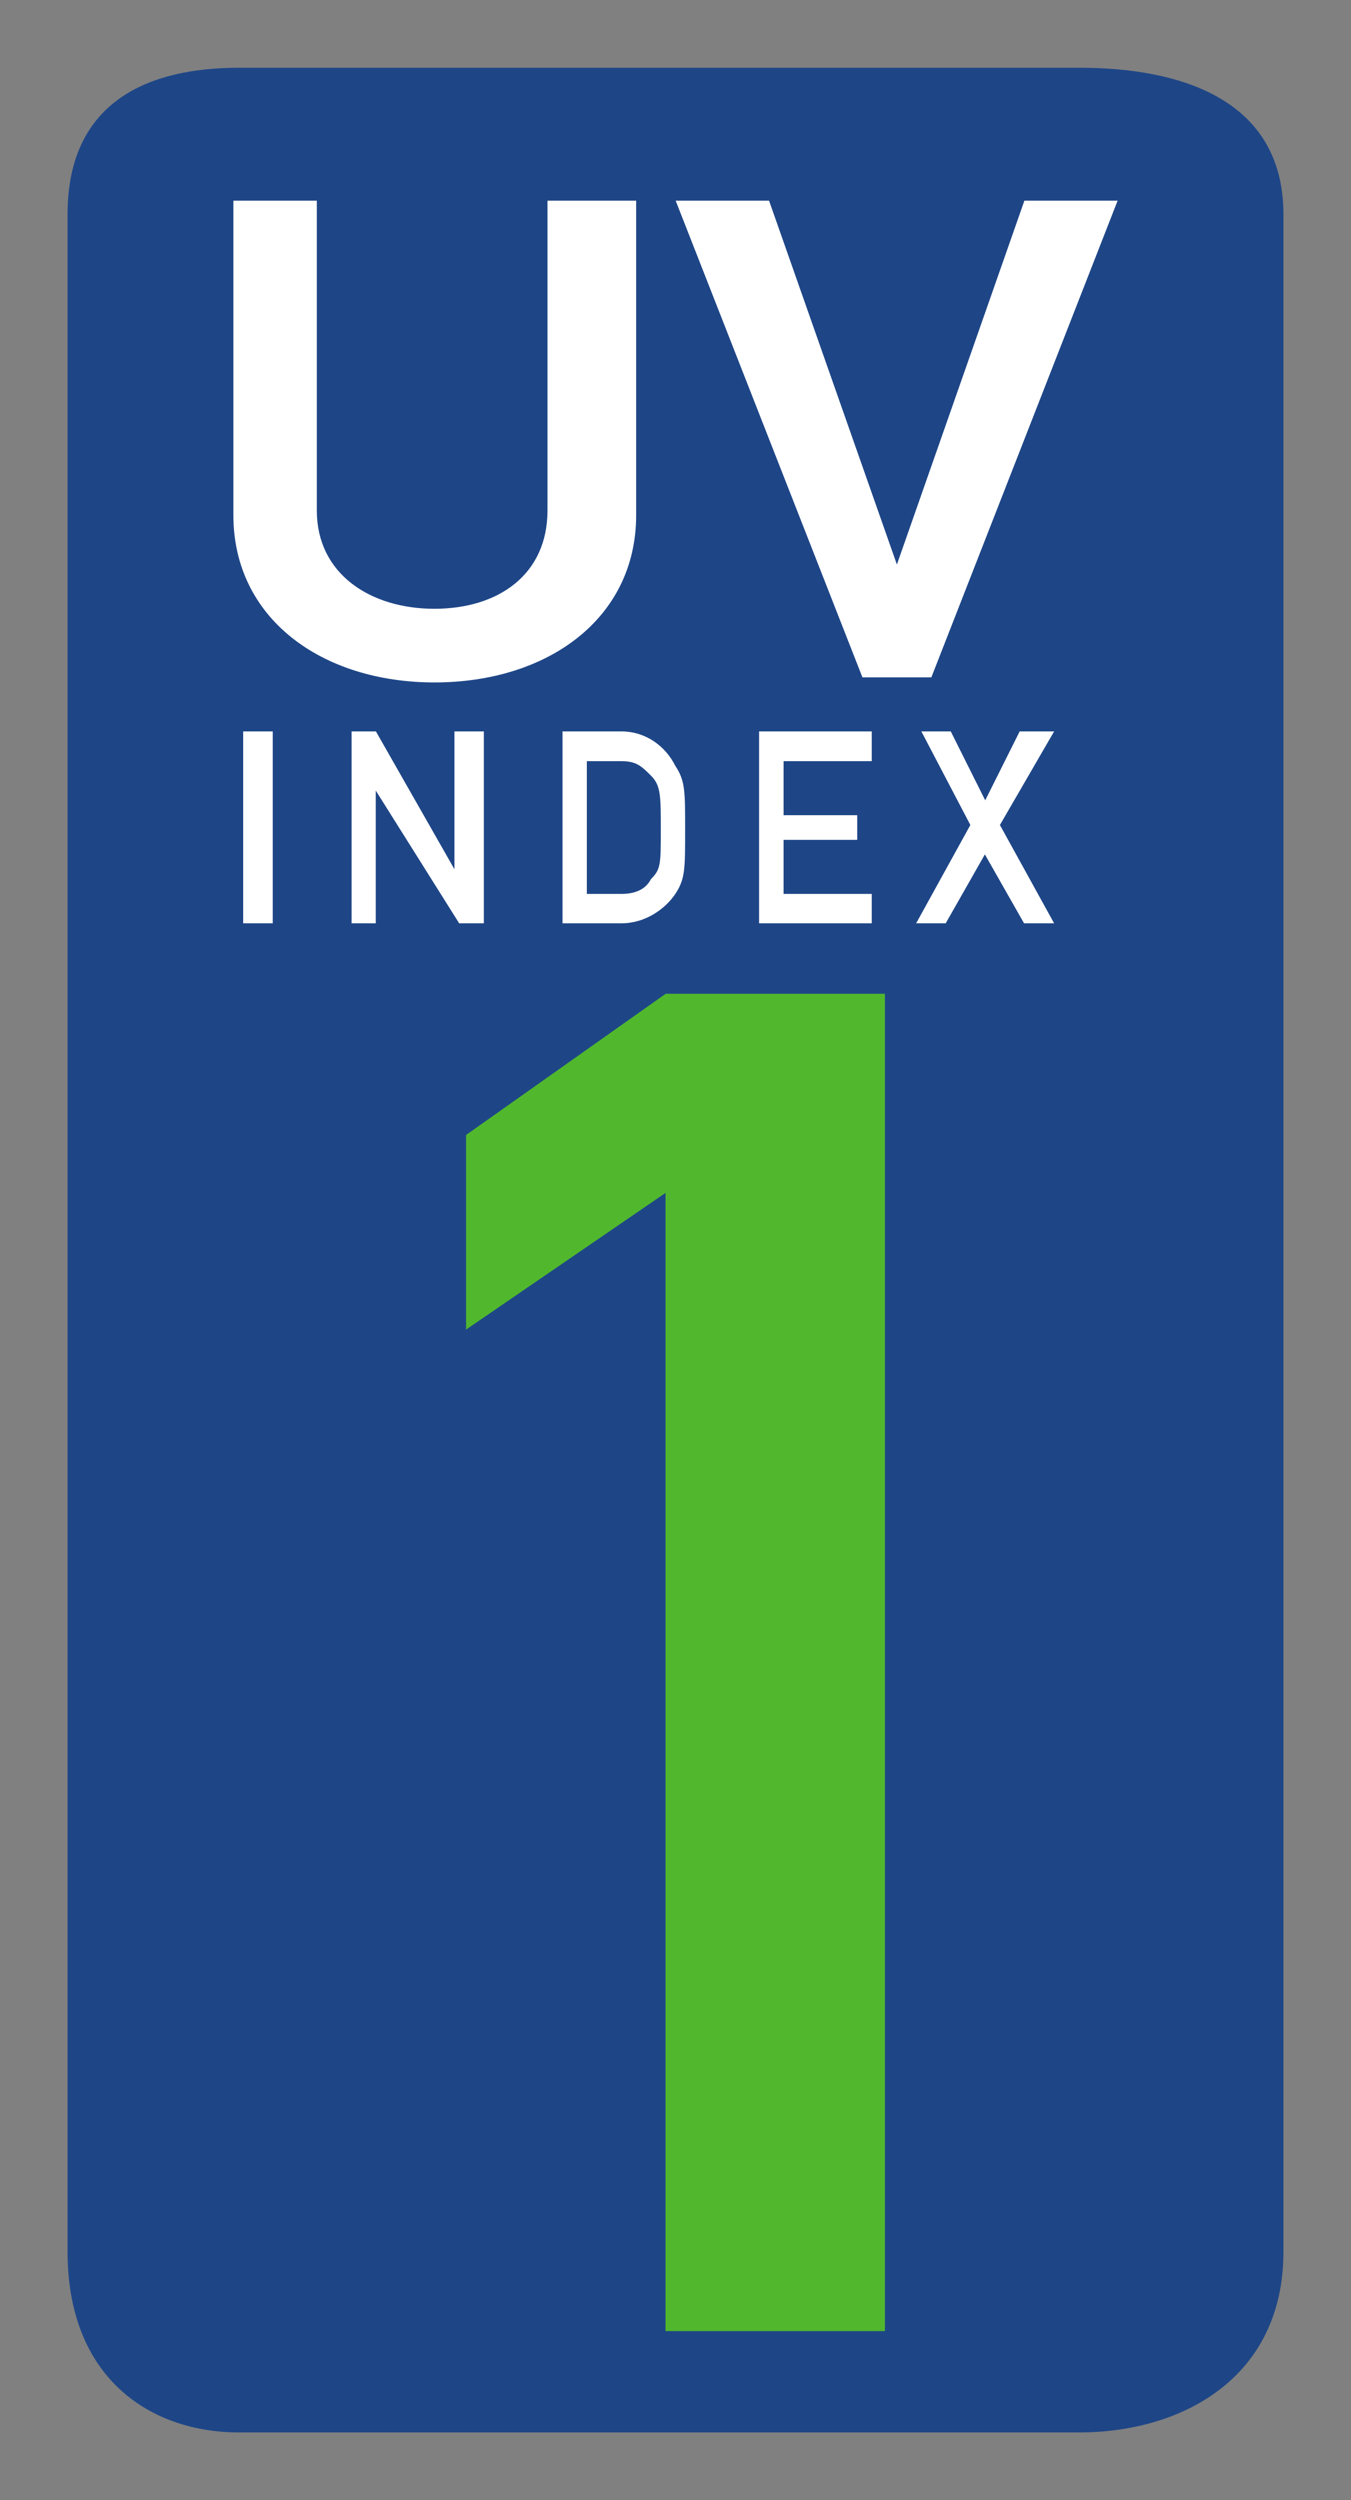
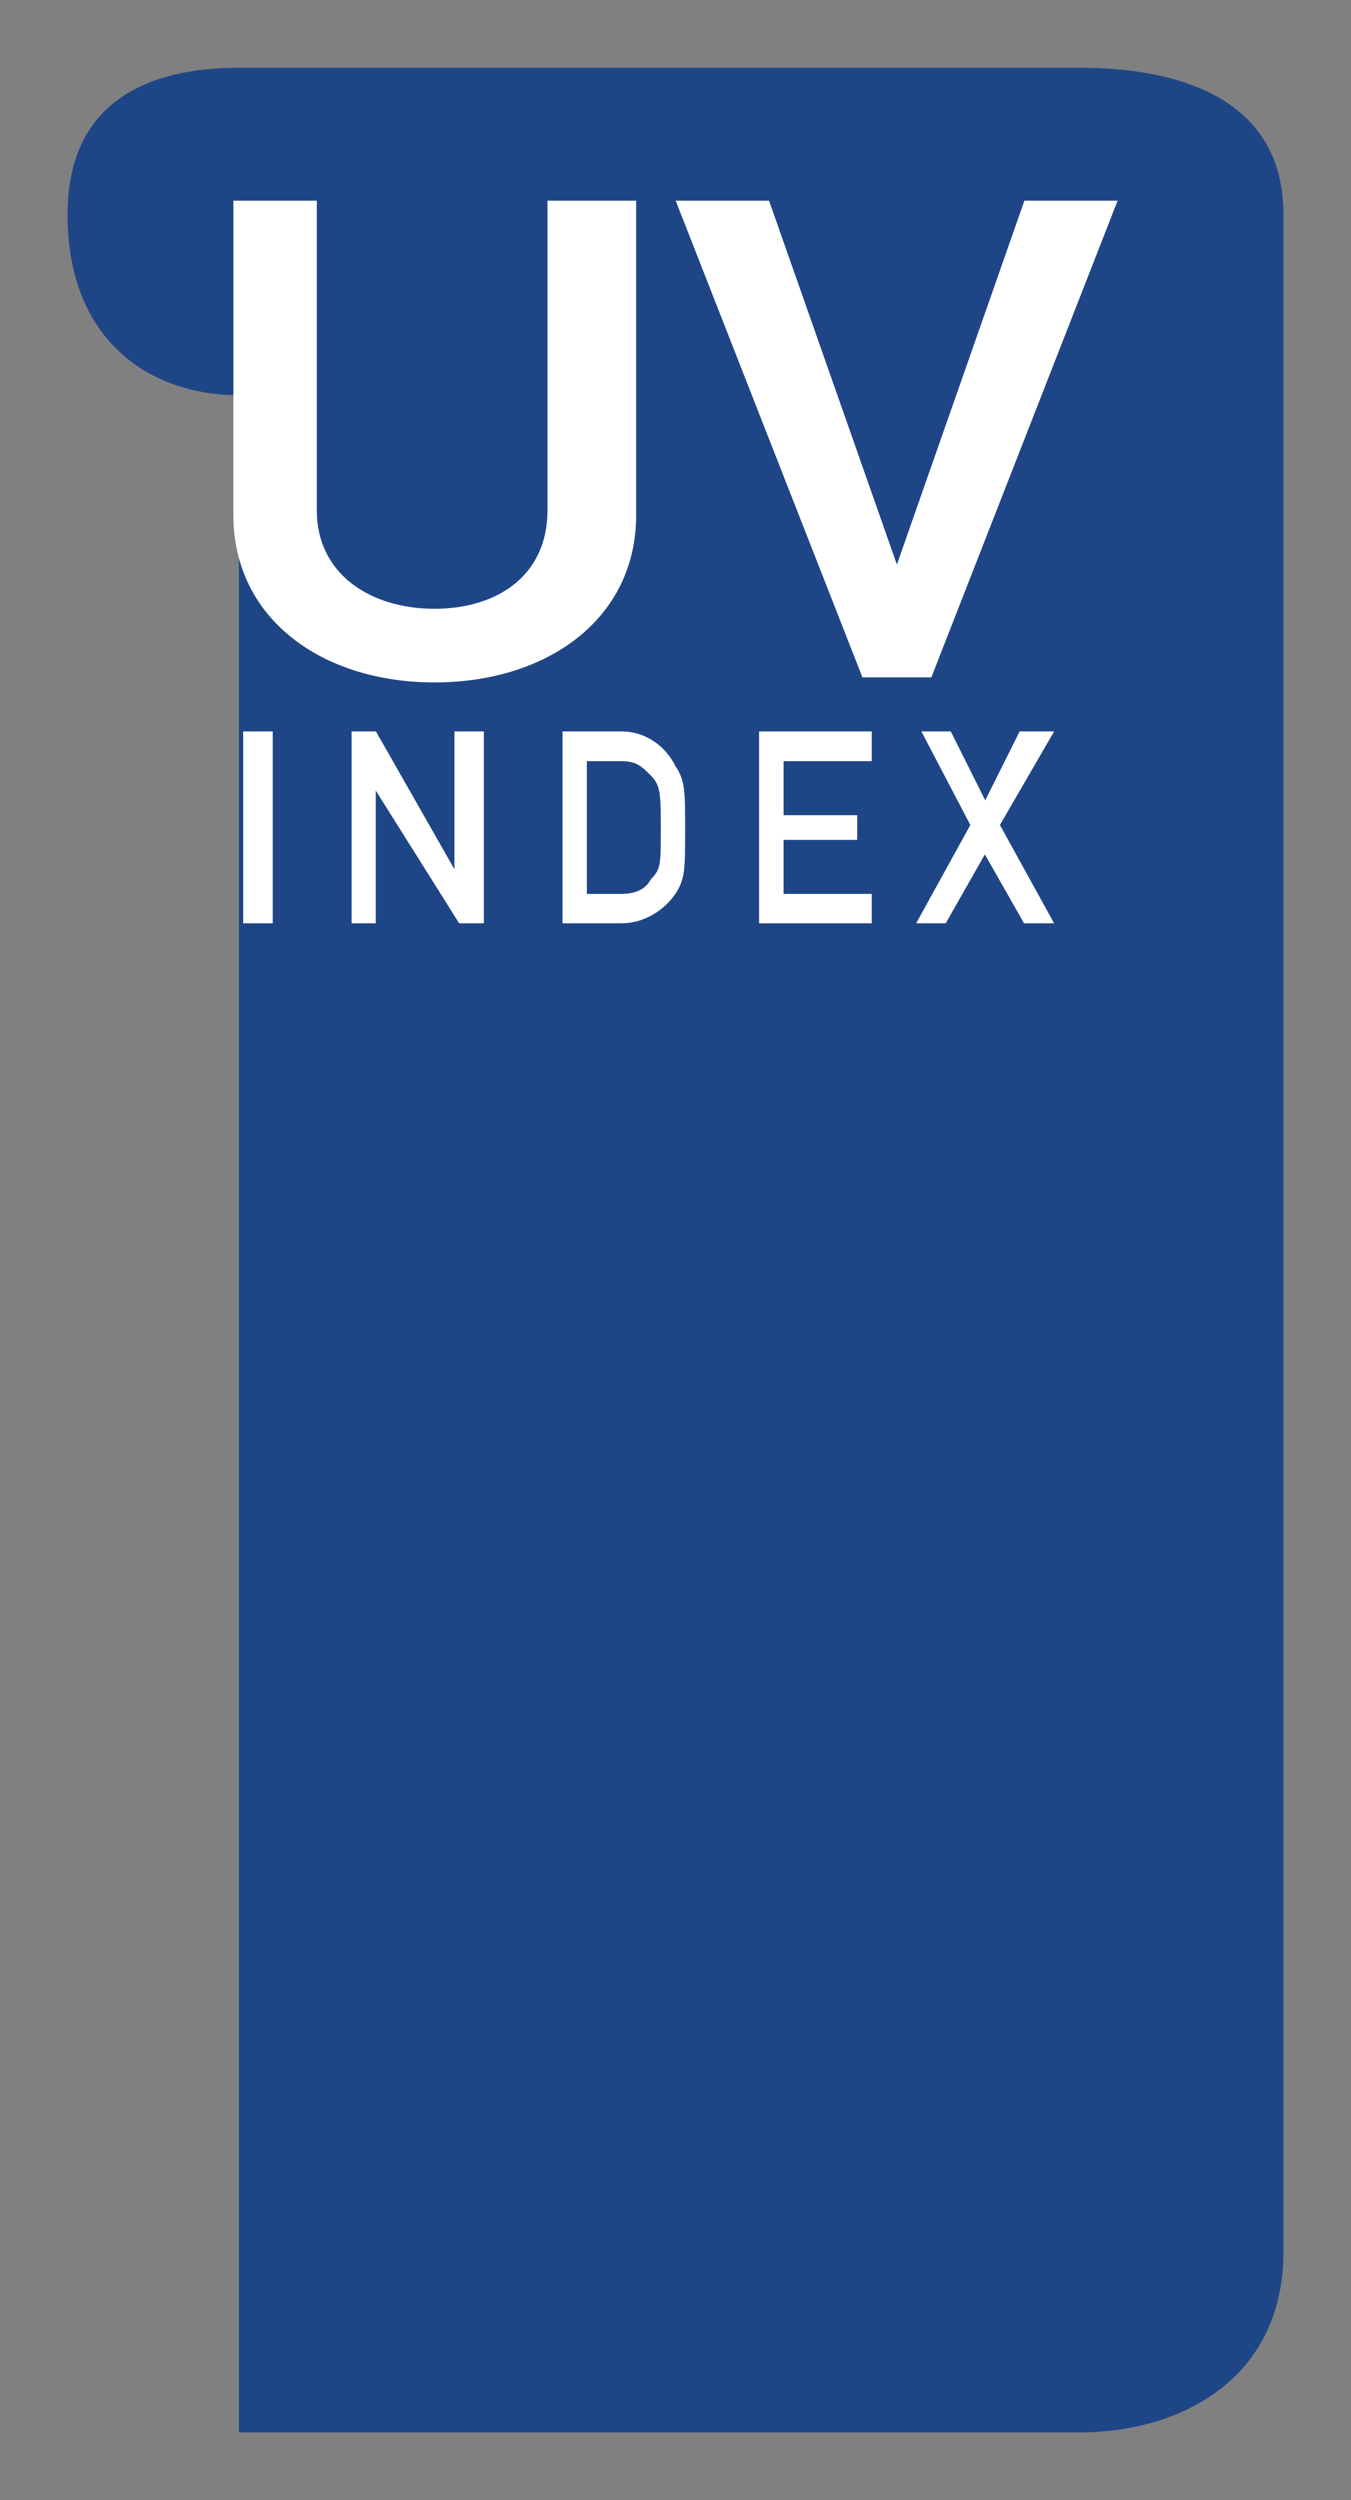
<svg xmlns="http://www.w3.org/2000/svg" width="80" height="148" viewBox="0 0 80 148">
  <rect x="0" y="0" width="80" height="148" fill="#808080" stroke="none" />
  <g id="iuv1">
-     <path id="back" d="m14.15 144h49.76c6.05 0 12.09-3.2 12.09-10.7v-120.6c0-6.796-6.05-8.69-12.09-8.69h-49.76c-5.231 0-10.15 1.894-10.15 8.69v120.6c0 7.5 4.919 10.7 10.15 10.7" fill="#1e4687" />
+     <path id="back" d="m14.15 144h49.76c6.05 0 12.09-3.2 12.09-10.7v-120.6c0-6.796-6.05-8.69-12.09-8.69h-49.76c-5.231 0-10.15 1.894-10.15 8.69c0 7.5 4.919 10.7 10.15 10.7" fill="#1e4687" />
    <path id="uvtext" d="m60.66 54.66h1.76l-3.21-5.82 3.21-5.54h-2.04l-2.04 4.08-2.04-4.08h-1.74l2.9 5.54-3.21 5.82h1.75l2.32-4.08 2.32 4.08m-15.7 0h6.68v-1.74h-5.22v-3.2h4.36v-1.46h-4.36v-3.2h5.22v-1.76h-6.67v11.36m-11.64 0h3.48c1.46 0 2.62-0.88 3.2-1.74 0.58-0.88 0.58-1.46 0.58-3.8 0-2.32 0-2.9-0.58-3.78-0.58-1.16-1.74-2.04-3.2-2.04h-3.48zm1.44-9.6h2.04c0.88 0 1.18 0.28 1.76 0.86s0.58 1.18 0.58 3.2c0 2.04 0 2.34-0.58 2.92-0.3 0.58-0.88 0.88-1.76 0.88h-2.04v-7.86m-13.94 9.6h1.44v-7.86l4.94 7.86h1.46v-11.36h-1.74v8.16l-4.65-8.16h-1.44v11.36m-6.42 0h1.75v-11.36h-1.75zm36.67-14.56h4.08l11.03-28.22h-5.52l-7.55 21.54-7.57-21.54h-5.53l11.06 28.22m-37.25-9.6c0 6.12 5.24 9.9 11.91 9.9 6.7 0 11.94-3.78 11.94-9.9v-18.62h-5.25v18.34c0 3.78-2.89 5.82-6.7 5.82-3.76 0-6.96-2.04-6.96-5.82v-18.34h-4.94v18.62" fill="#ffffff" />
-     <path id="index1" d="m39.42 138h12.98v-79.17h-12.98l-11.82 8.36v11.52l11.81-8.09v67.38" fill="#51b82d" />
  </g>
</svg>